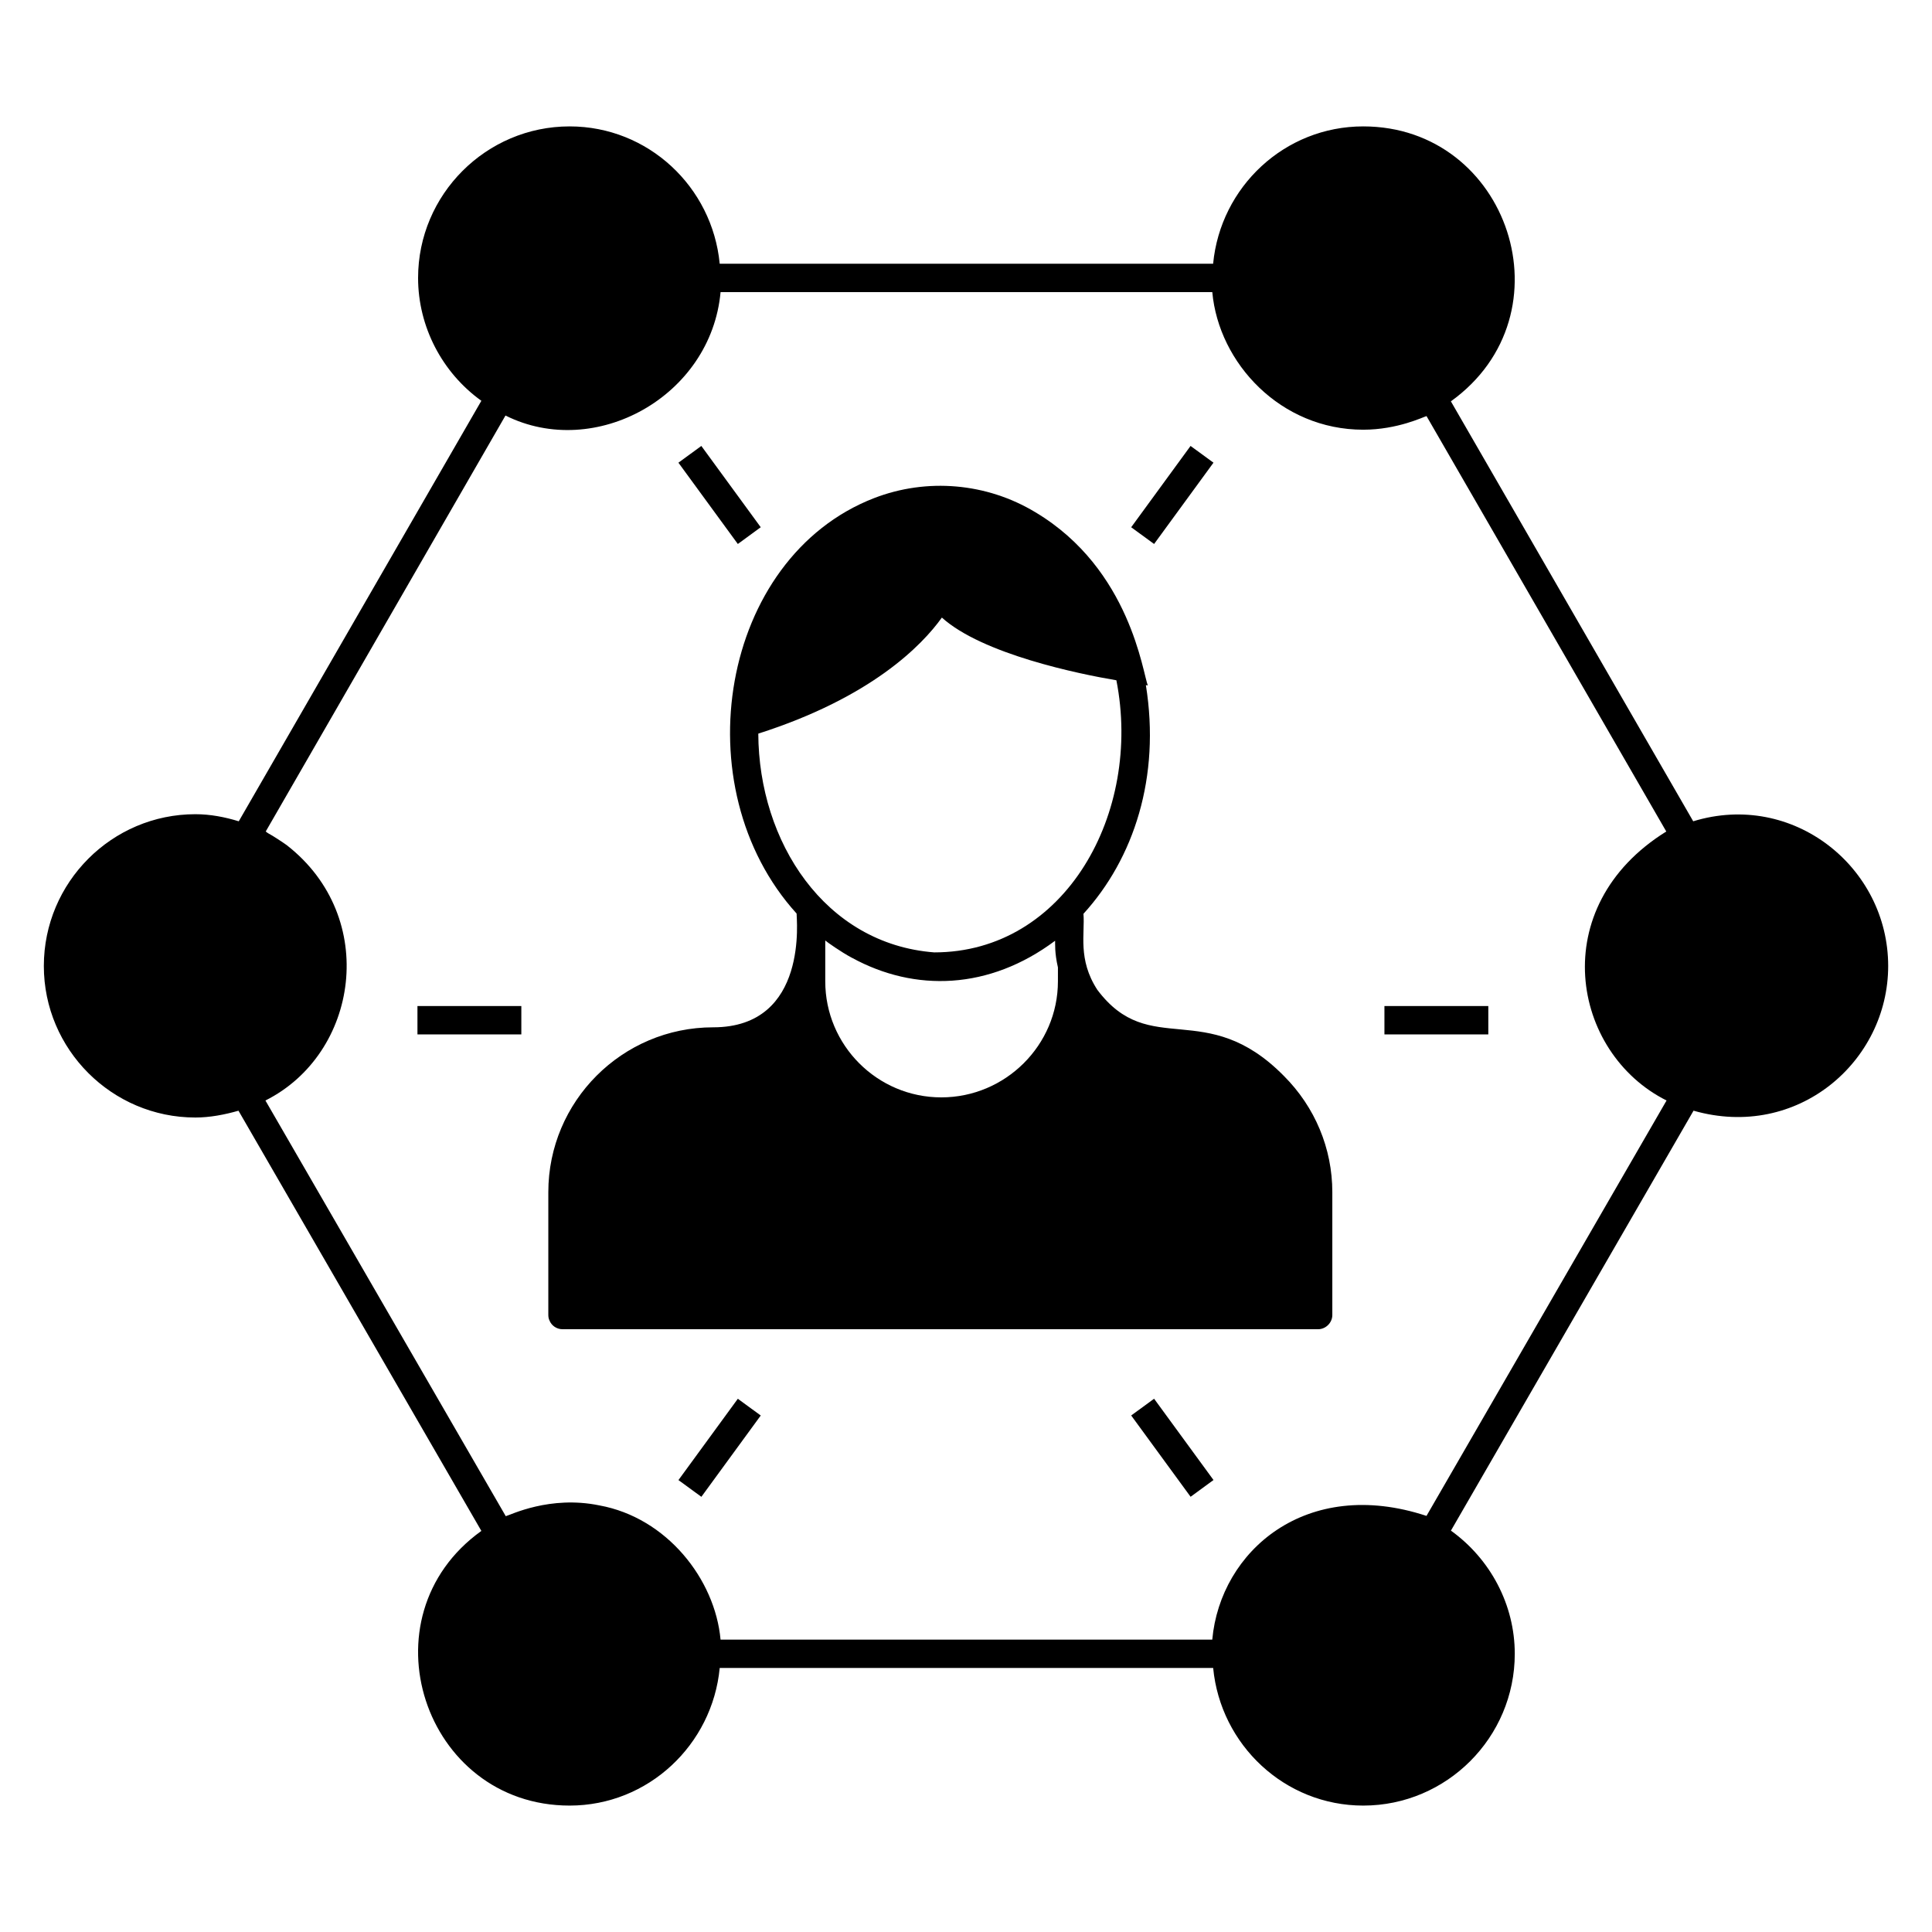
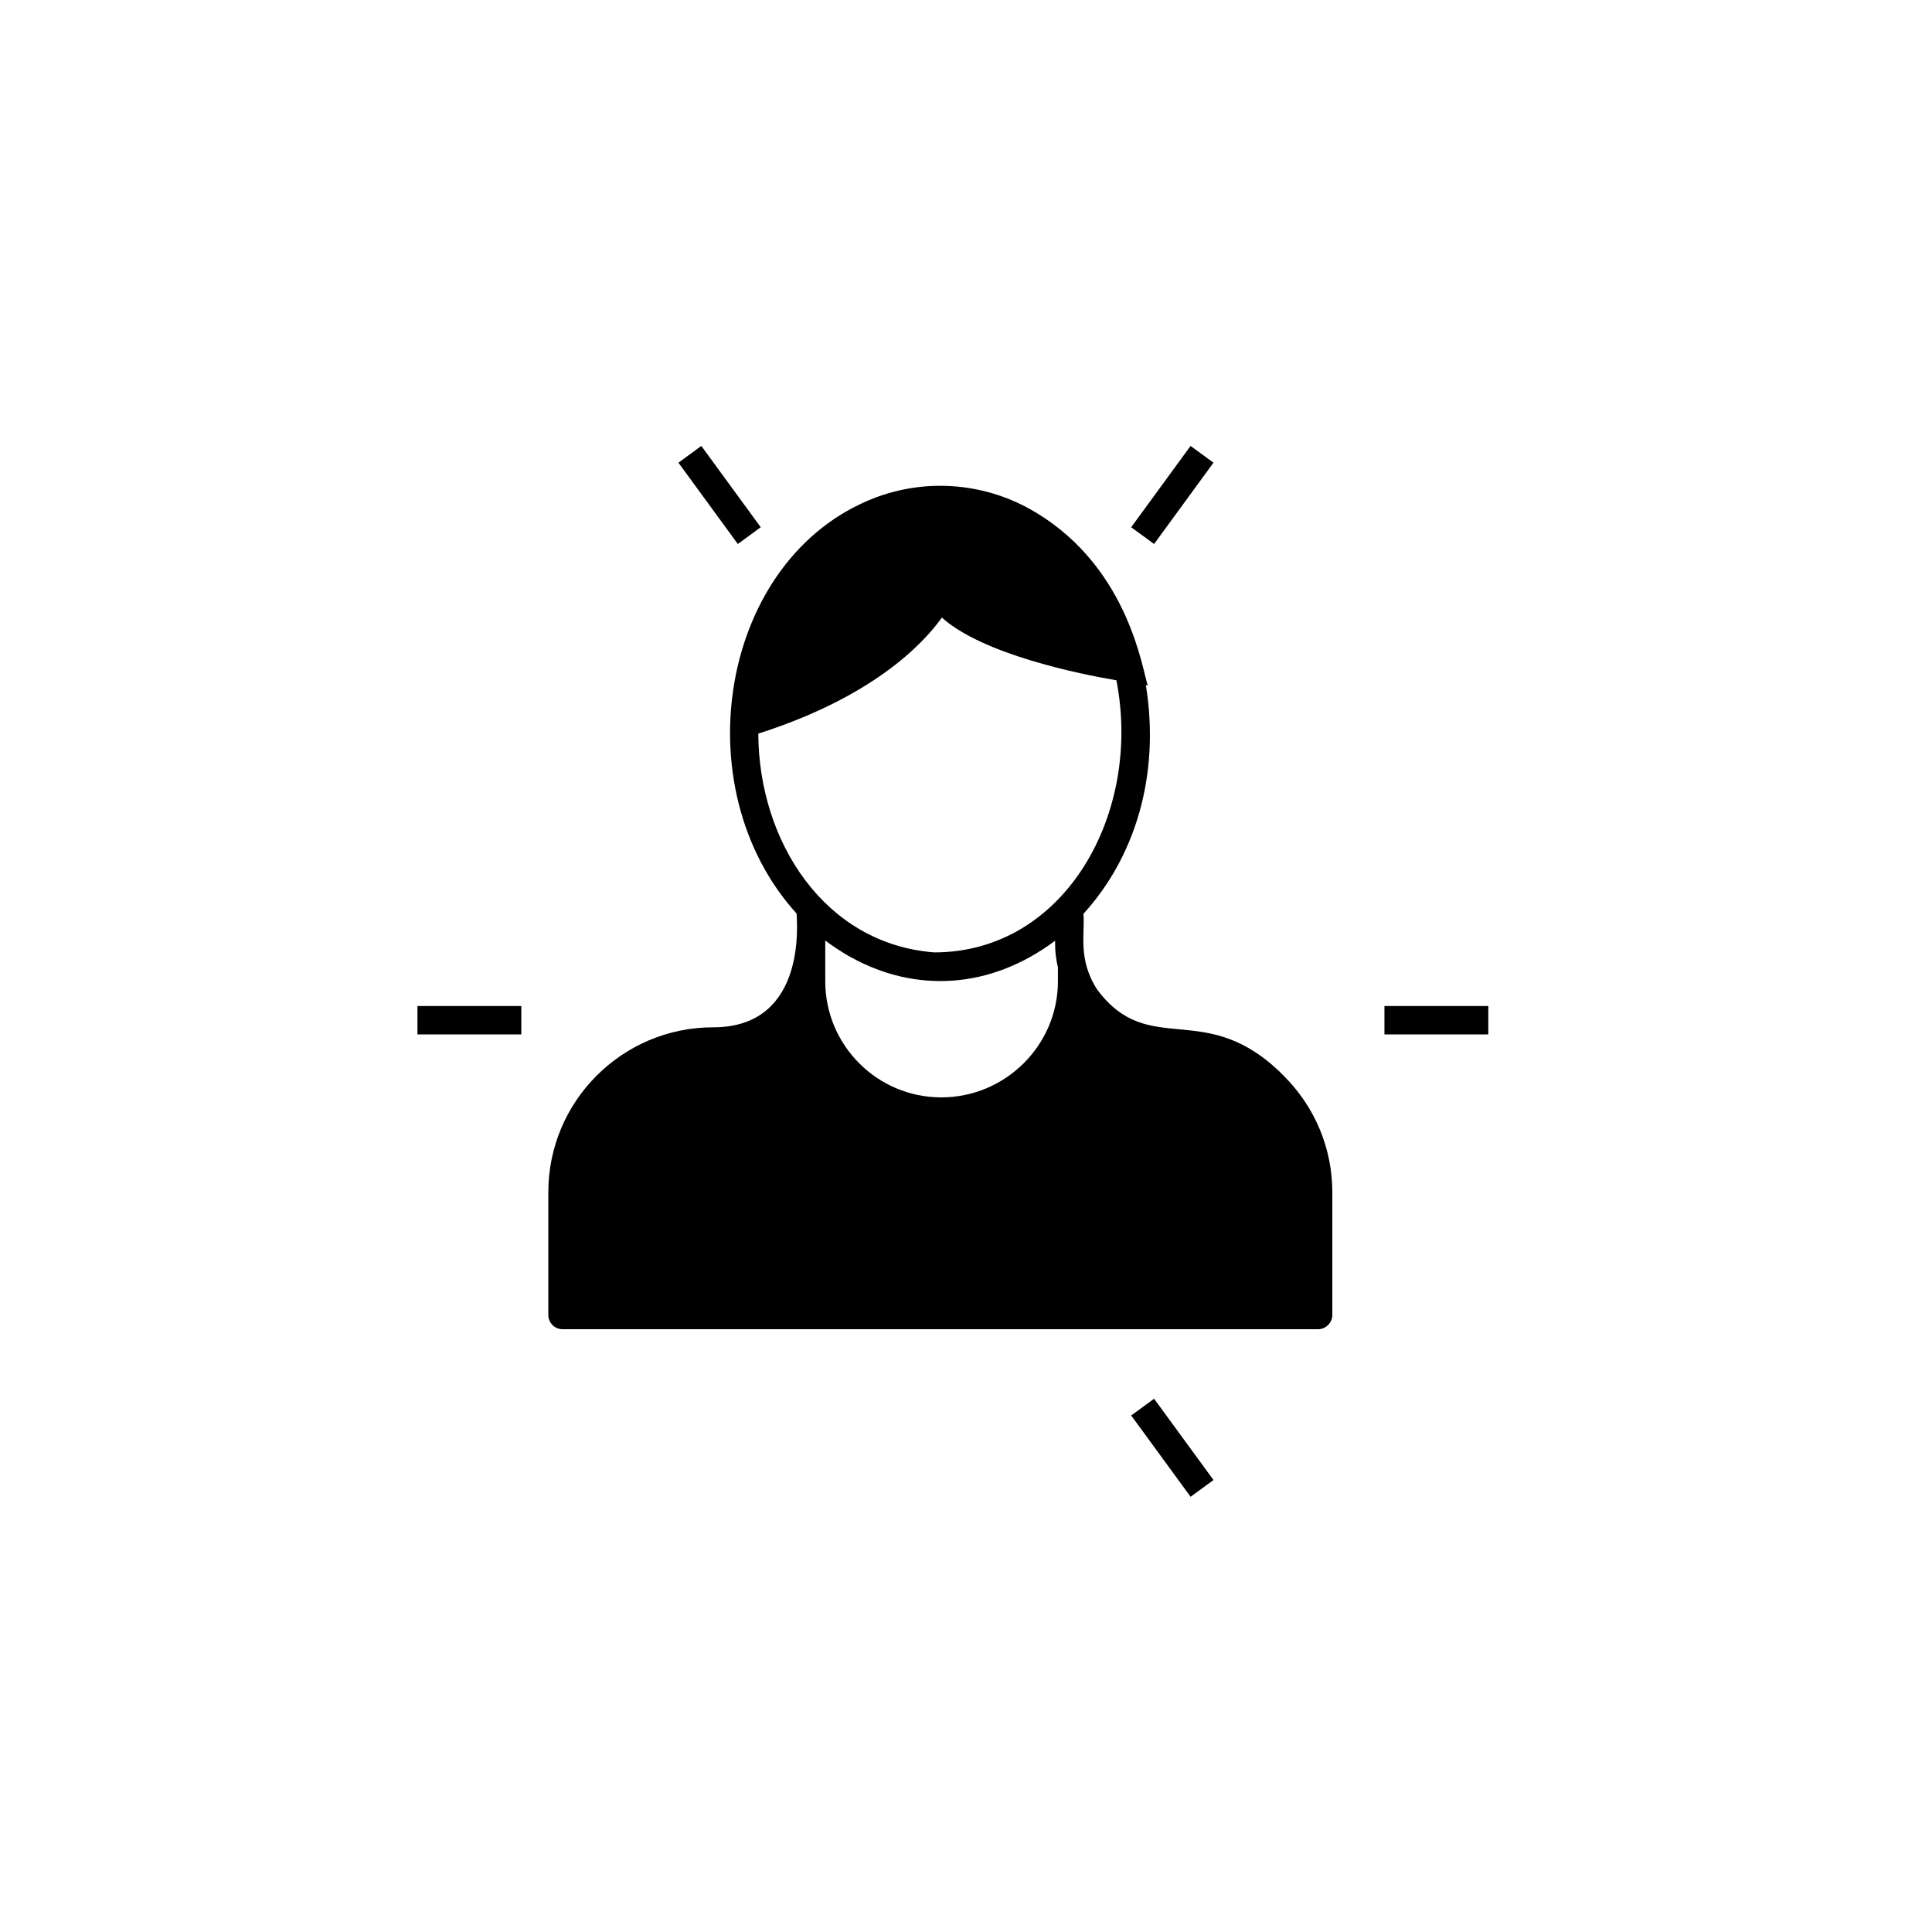
<svg xmlns="http://www.w3.org/2000/svg" fill="#000000" width="800px" height="800px" version="1.1" viewBox="144 144 512 512">
  <g>
-     <path d="m592.72 361.65-64.219-111.29c32.059-23.062 15.348-72.863-23.234-72.863-20.828 0-37.824 16.02-39.777 36.395h-130.76c-1.957-20.379-18.949-36.395-39.781-36.395-22.109 0-40.152 18.047-40.152 40.156 0 12.934 6.391 25.113 16.77 32.559l-64.293 111.44c-3.684-1.129-7.519-1.879-11.504-1.879-22.109 0-40.152 18.047-40.152 40.23 0 22.105 18.047 40.152 40.152 40.152 3.836 0 7.746-0.75 11.43-1.805l64.367 111.36c-31.785 22.801-15.266 72.789 23.387 72.789 20.828 0 37.824-16.094 39.777-36.469h130.77c1.957 20.379 18.949 36.469 39.777 36.469 22.109 0 40.152-18.047 40.152-40.23 0-13.008-6.465-25.117-16.918-32.637l64.293-111.29c27.5 7.863 51.582-12.965 51.582-38.344 0-26.211-25.223-46.438-51.66-38.352zm-70.684 184.08c-31.879-10.516-54.637 9.281-56.773 32.785h-130.31c-1.461-16.051-14.281-32.324-32.109-35.566-13.133-2.707-23.551 2.539-24.812 2.856l-63.691-110.16c24.68-12.359 30.223-48.531 5.641-67.676-0.836-0.609-3.762-2.559-4.812-3.082-0.301-0.148-0.527-0.375-0.75-0.527l63.539-110.24c23.762 11.879 54.48-5.059 57-32.711h130.31c1.715 18.863 18.121 36.469 40.004 36.469 9.117 0 16.012-3.422 16.77-3.609l63.539 110.09c-32.156 19.965-25.168 58.664 0.074 71.285z" />
    <path d="m434.81 406.32c-5.277-8.094-3.242-14.977-3.684-20.152 13.352-14.645 20.461-36.227 16.543-60.605l0.527 0.074c-1.332-2.941-4.531-30.781-29.777-45.867-12.934-7.82-28.801-9.172-42.785-3.762-40.762 15.812-50.898 76.633-20.527 110.09-0.094 0.777 3.414 30.152-22.109 30.152-24.137 0-43.688 19.625-43.688 43.688v32.484c0 0.527 0.074 1.051 0.301 1.504 0.527 1.352 1.879 2.332 3.457 2.332h200.25c2.031 0 3.762-1.73 3.762-3.762v-32.559c0-11.582-4.586-22.559-12.859-30.828-20.691-20.945-35.48-4.238-49.406-22.785zm-89.855-67.902c29.926-9.551 43.387-23.387 48.652-30.754 10.754 9.699 36.395 14.965 46.246 16.617 6.894 35.062-13.516 72.113-48.273 72.113-29.016-2.234-46.504-29.316-46.625-57.977zm79.406 65.645c0 16.918-13.91 30.754-30.906 30.754-16.996 0-30.754-13.836-30.754-30.754v-10.828c0.355 0.355 4.277 3.106 6.918 4.512 0.074 0 0.074 0.074 0.152 0.074 16.672 9.125 36.371 8.539 53.84-4.512 0.043 0.754-0.172 3.066 0.75 7.07z" />
    <path d="m459.51 262.18 6.074 4.434-15.734 21.547-6.074-4.434z" />
    <path d="m329.86 262.18 15.742 21.543-6.07 4.438-15.742-21.543z" />
-     <path d="m329.87 540.67-6.074-4.434 15.734-21.547 6.074 4.434z" />
    <path d="m459.52 540.66-15.742-21.543 6.07-4.438 15.742 21.543z" />
    <path d="m510.89 410.61h27.527v7.519h-27.527z" />
    <path d="m254.63 410.61h27.527v7.519h-27.527z" />
  </g>
</svg>